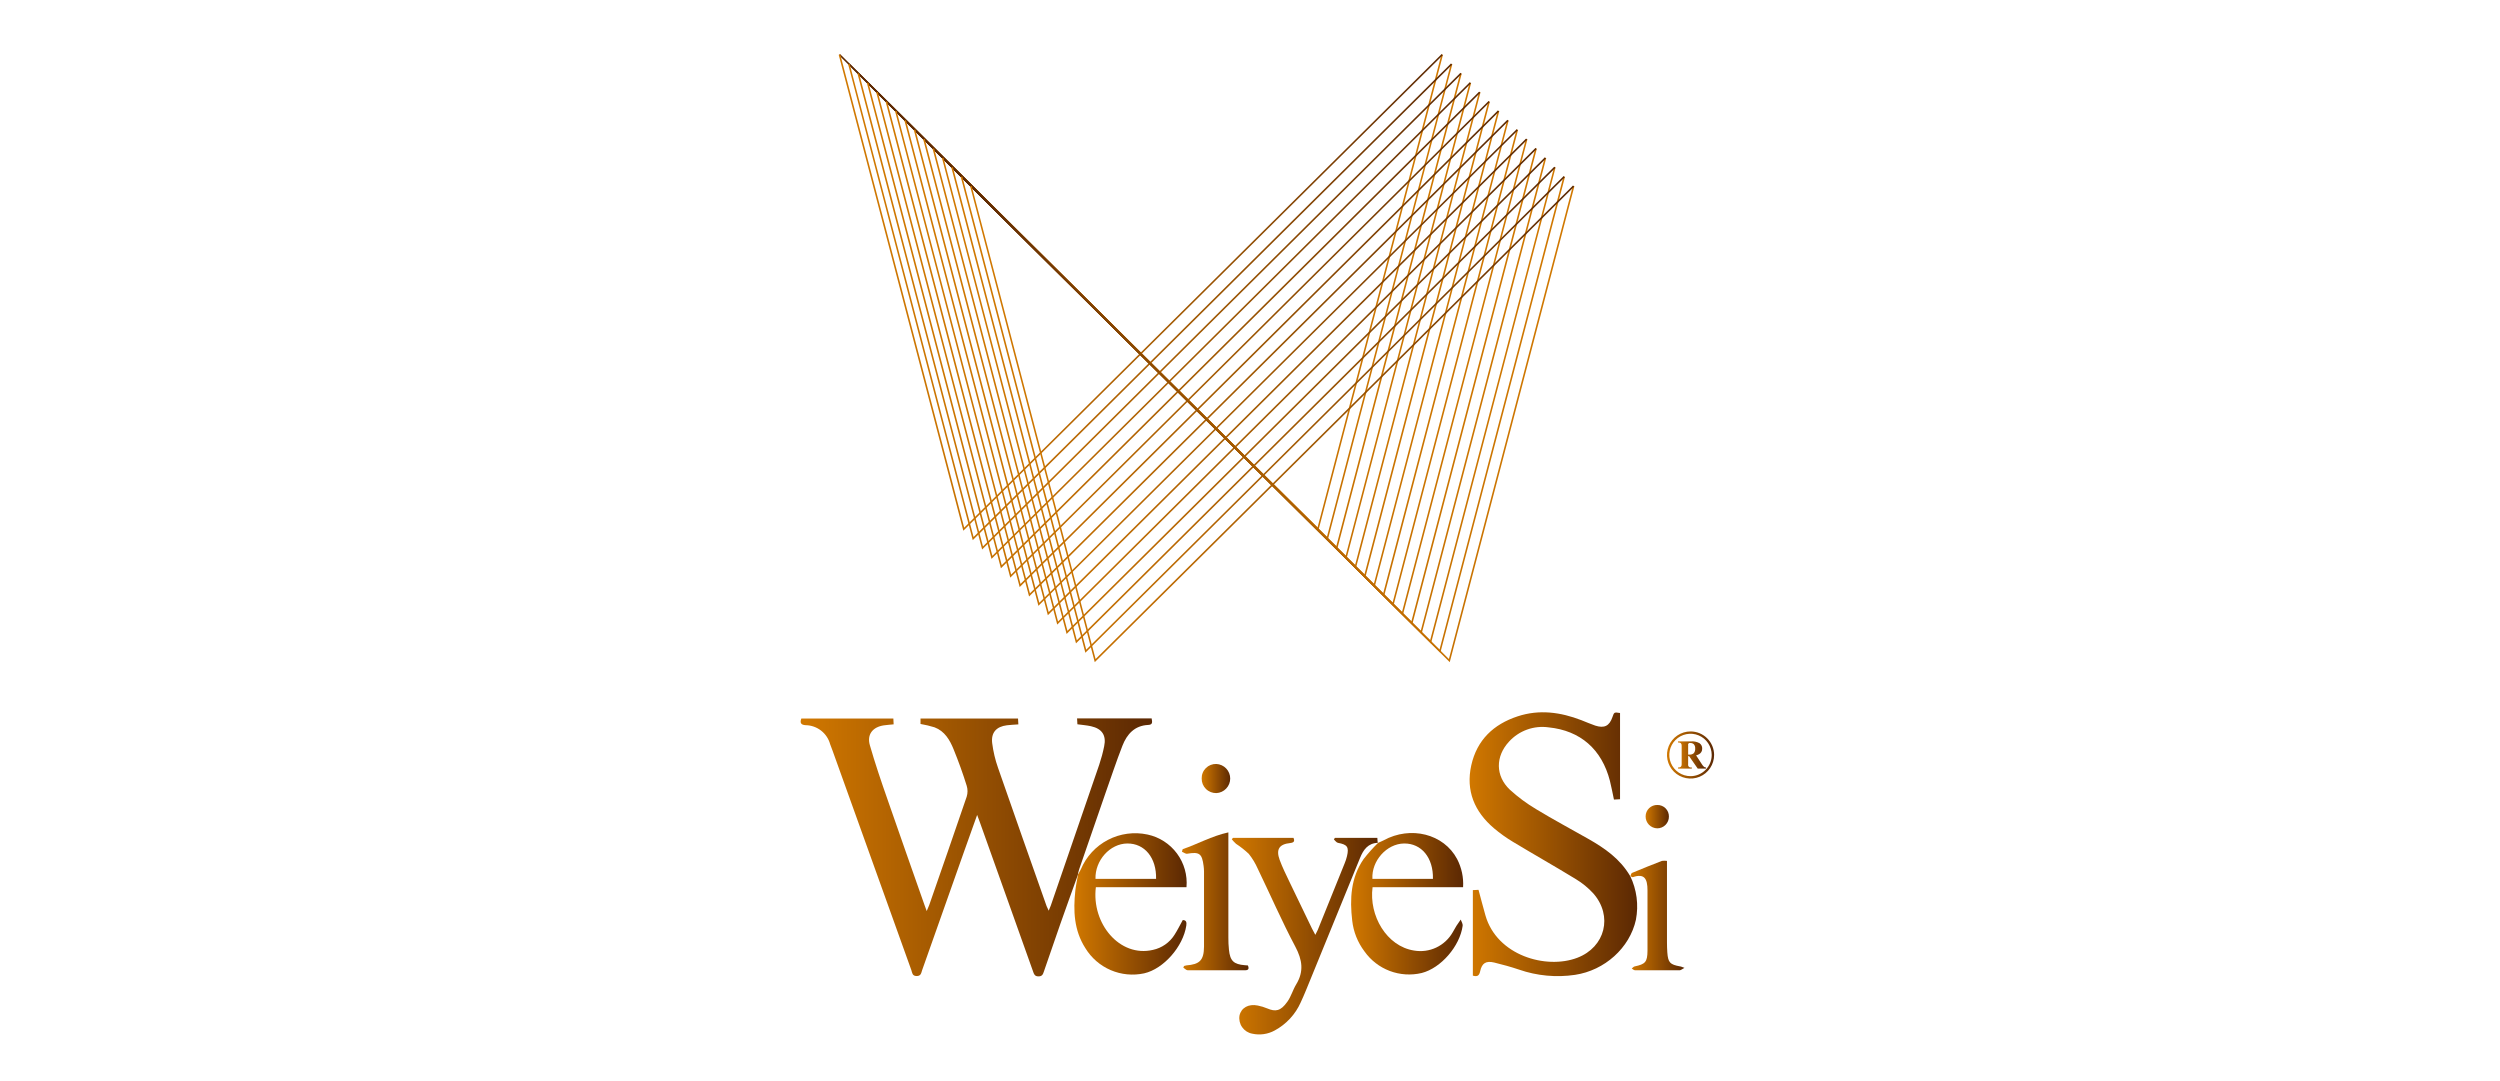
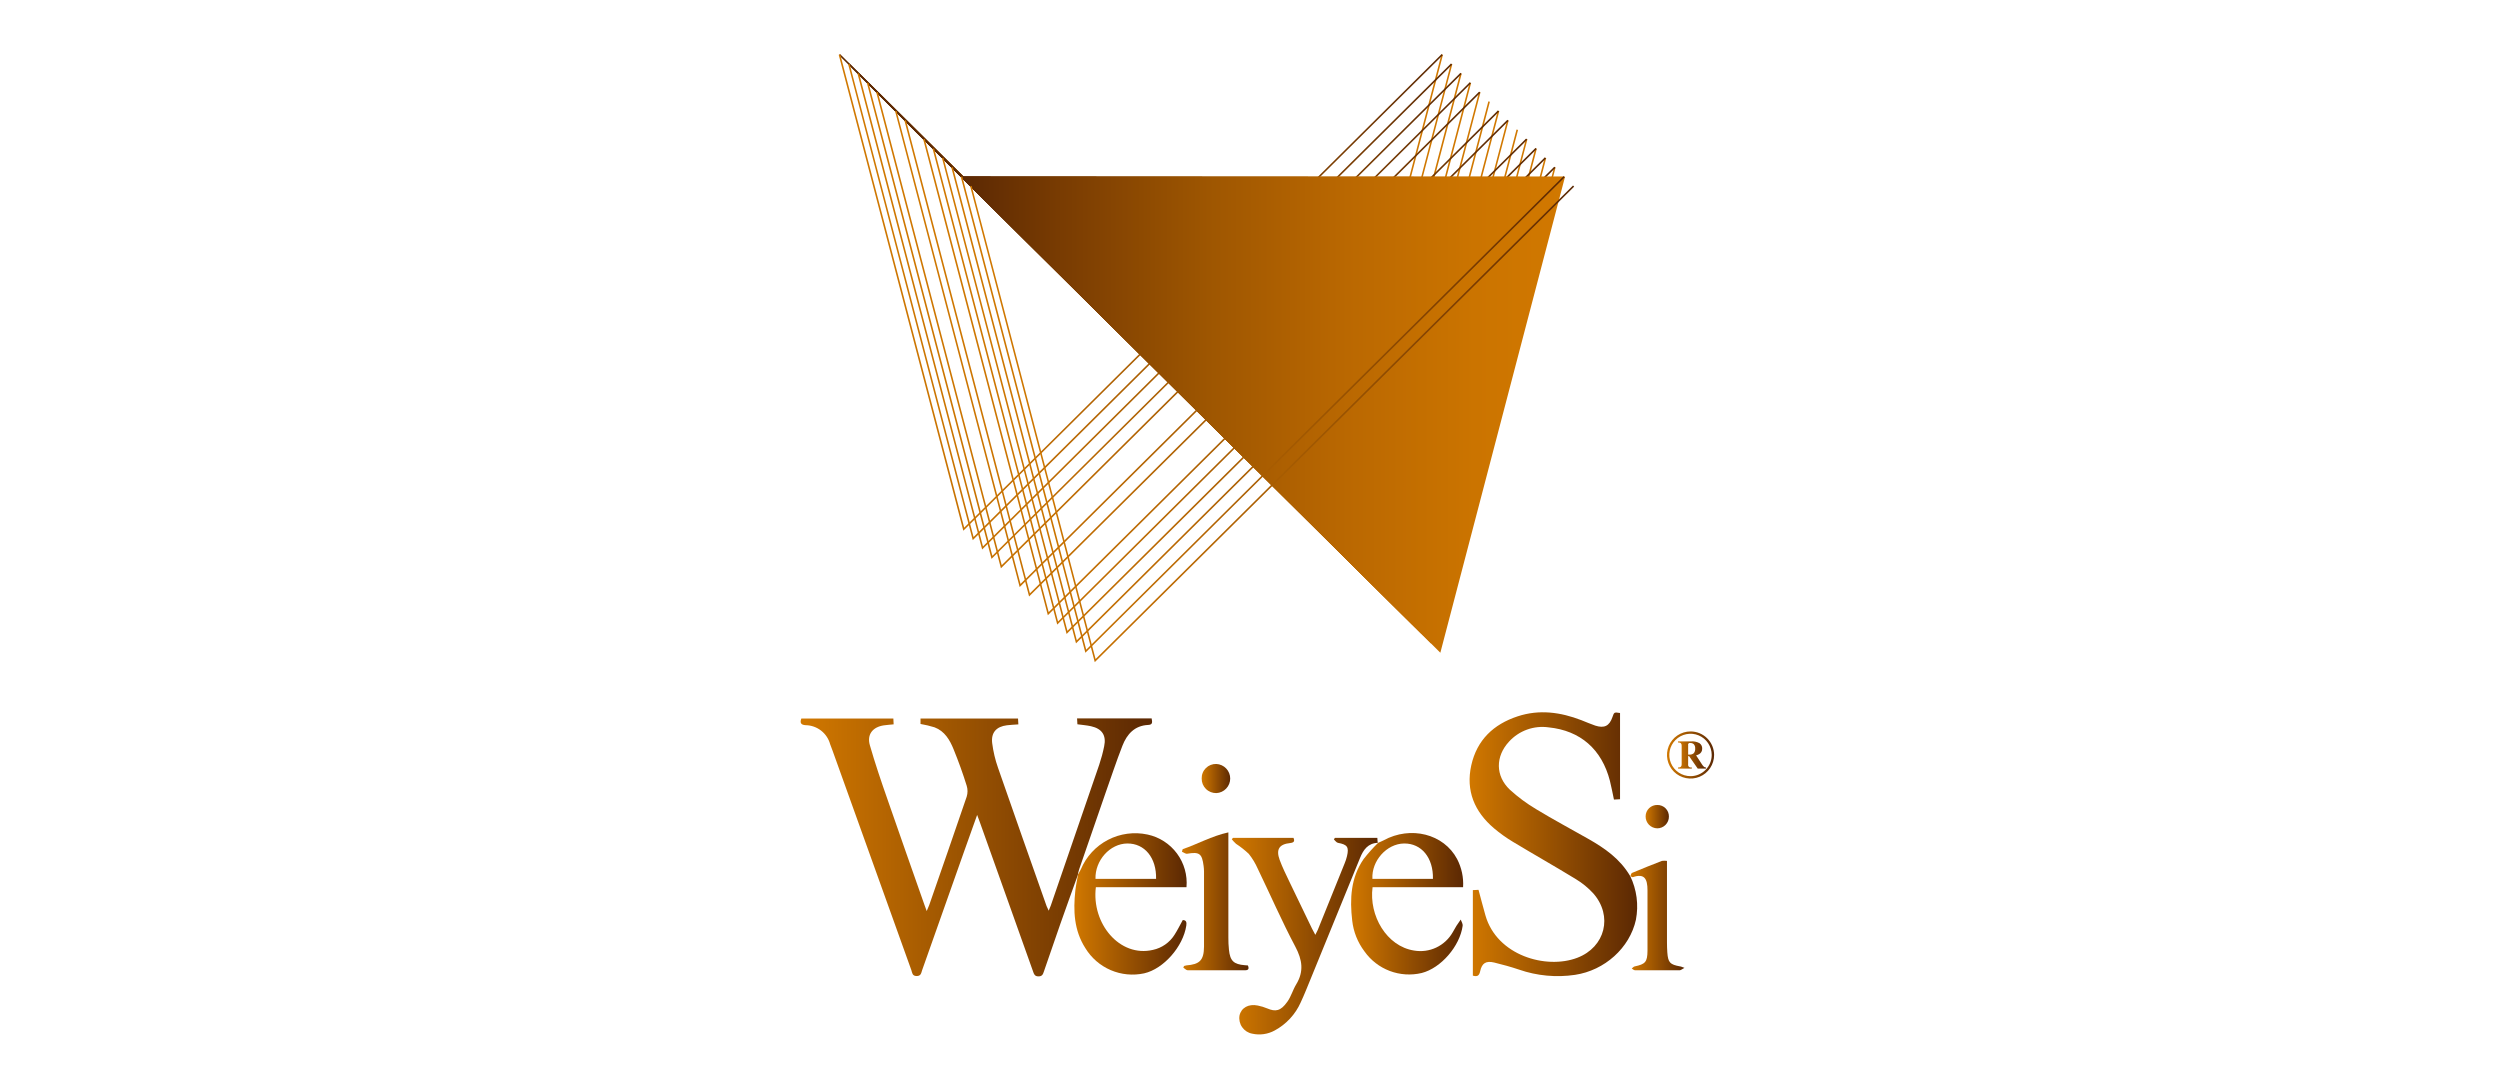
<svg xmlns="http://www.w3.org/2000/svg" width="185" height="80" viewBox="0 0 185 80" fill="none">
  <rect x="0" y="0" width="185" height="80" fill="#333333" stroke="none" />
  <g clip-path="url(#clip0_4763_2)">
    <rect width="185" height="80" fill="white" />
    <path d="M97.555 39.274L97.482 39.2L62.079 4.085L62.164 4L97.494 39.045L106.665 4.028L106.78 4.059L97.555 39.274Z" fill="url(#paint0_linear_4763_2)" />
    <path d="M71.286 39.274L62.065 4.059L62.18 4.028L71.351 39.045L106.681 4L106.763 4.085L71.286 39.274Z" fill="url(#paint1_linear_4763_2)" />
    <path d="M98.251 39.97L98.178 39.897L62.774 4.781L62.859 4.696L98.189 39.739L107.36 4.724L107.473 4.753L98.251 39.97Z" fill="url(#paint2_linear_4763_2)" />
    <path d="M71.983 39.97L62.761 4.753L62.873 4.724L72.045 39.739L107.375 4.696L107.459 4.781L71.983 39.97Z" fill="url(#paint3_linear_4763_2)" />
    <path d="M98.946 40.662L98.873 40.592L63.47 5.473L63.551 5.389L98.881 40.434L108.053 5.417L108.168 5.448L98.946 40.662Z" fill="url(#paint4_linear_4763_2)" />
    <path d="M72.678 40.662L63.453 5.448L63.569 5.417L72.74 40.434L108.07 5.389L108.154 5.473L72.678 40.662Z" fill="url(#paint5_linear_4763_2)" />
    <path d="M99.639 41.358L99.566 41.284L64.163 6.168L64.248 6.084L99.578 41.13L108.749 6.112L108.864 6.14L99.639 41.358Z" fill="url(#paint6_linear_4763_2)" />
    <path d="M73.371 41.358L64.149 6.14L64.265 6.112L73.436 41.13L108.766 6.084L108.848 6.168L73.371 41.358Z" fill="url(#paint7_linear_4763_2)" />
    <path d="M100.335 42.054L100.262 41.981L64.858 6.865L64.943 6.78L100.273 41.823L109.444 6.806L109.557 6.837L100.335 42.054Z" fill="url(#paint8_linear_4763_2)" />
    <path d="M74.067 42.054L64.842 6.837L64.957 6.806L74.129 41.823L109.458 6.78L109.543 6.865L74.067 42.054Z" fill="url(#paint9_linear_4763_2)" />
    <path d="M101.03 42.746L100.954 42.676L65.554 7.557L65.635 7.473L100.965 42.518L110.137 7.501L110.252 7.532L101.03 42.746Z" fill="url(#paint10_linear_4763_2)" />
-     <path d="M74.76 42.746L65.538 7.532L65.654 7.501L74.825 42.518L110.155 7.473L110.236 7.557L74.76 42.746Z" fill="url(#paint11_linear_4763_2)" />
    <path d="M101.723 43.443L101.65 43.369L66.247 8.253L66.332 8.169L101.662 43.212L110.833 8.197L110.948 8.225L101.723 43.443Z" fill="url(#paint12_linear_4763_2)" />
    <path d="M75.455 43.443L66.233 8.225L66.346 8.197L75.517 43.212L110.847 8.169L110.932 8.253L75.455 43.443Z" fill="url(#paint13_linear_4763_2)" />
    <path d="M102.419 44.139L102.346 44.066L66.942 8.95L67.024 8.865L102.354 43.908L111.528 8.891L111.641 8.922L102.419 44.139Z" fill="url(#paint14_linear_4763_2)" />
    <path d="M76.151 44.139L66.927 8.922L67.042 8.891L76.213 43.908L111.543 8.865L111.628 8.95L76.151 44.139Z" fill="url(#paint15_linear_4763_2)" />
    <path d="M103.112 44.831L103.039 44.758L67.636 9.642L67.72 9.558L103.05 44.603L112.221 9.586L112.337 9.614L103.112 44.831Z" fill="url(#paint16_linear_4763_2)" />
-     <path d="M76.843 44.831L67.621 9.614L67.737 9.586L76.908 44.603L112.238 9.558L112.319 9.642L76.843 44.831Z" fill="url(#paint17_linear_4763_2)" />
    <path d="M103.808 45.527L103.735 45.453L68.332 10.337L68.416 10.253L103.746 45.296L112.918 10.278L113.03 10.309L103.808 45.527Z" fill="url(#paint18_linear_4763_2)" />
    <path d="M77.54 45.527L68.315 10.309L68.431 10.278L77.602 45.296L112.932 10.253L113.017 10.337L77.54 45.527Z" fill="url(#paint19_linear_4763_2)" />
    <path d="M104.504 46.22L104.431 46.15L69.027 11.031L69.109 10.946L104.439 45.992L113.61 10.975L113.726 11.005L104.504 46.22Z" fill="url(#paint20_linear_4763_2)" />
    <path d="M78.234 46.22L69.01 11.005L69.125 10.975L78.296 45.992L113.626 10.946L113.711 11.031L78.234 46.22Z" fill="url(#paint21_linear_4763_2)" />
    <path d="M105.196 46.915L105.123 46.842L69.72 11.726L69.804 11.642L105.134 46.684L114.305 11.67L114.421 11.698L105.196 46.915Z" fill="url(#paint22_linear_4763_2)" />
    <path d="M78.928 46.915L69.706 11.698L69.819 11.67L78.99 46.684L114.32 11.642L114.404 11.726L78.928 46.915Z" fill="url(#paint23_linear_4763_2)" />
    <path d="M105.892 47.611L105.819 47.538L70.416 12.422L70.501 12.338L105.83 47.38L115.002 12.363L115.114 12.394L105.892 47.611Z" fill="url(#paint24_linear_4763_2)" />
    <path d="M79.623 47.611L70.398 12.394L70.514 12.363L79.685 47.38L115.015 12.338L115.1 12.422L79.623 47.611Z" fill="url(#paint25_linear_4763_2)" />
-     <path d="M106.585 48.304L106.515 48.233L71.111 13.115L71.193 13.03L106.523 48.076L115.694 13.058L115.81 13.089L106.585 48.304Z" fill="url(#paint26_linear_4763_2)" />
+     <path d="M106.585 48.304L106.515 48.233L71.111 13.115L71.193 13.03L115.694 13.058L115.81 13.089L106.585 48.304Z" fill="url(#paint26_linear_4763_2)" />
    <path d="M80.317 48.304L71.095 13.089L71.21 13.058L80.381 48.076L115.711 13.03L115.793 13.115L80.317 48.304Z" fill="url(#paint27_linear_4763_2)" />
-     <path d="M107.281 49L107.208 48.927L71.805 13.811L71.889 13.727L107.219 48.769L116.39 13.755L116.506 13.783L107.281 49Z" fill="url(#paint28_linear_4763_2)" />
    <path d="M81.012 49L71.79 13.783L71.903 13.755L81.074 48.769L116.404 13.727L116.488 13.811L81.012 49Z" fill="url(#paint29_linear_4763_2)" />
    <path d="M79.773 64.714C79.336 65.934 78.894 67.148 78.463 68.376C78.052 69.544 77.647 70.715 77.249 71.889C77.179 72.091 77.131 72.252 76.846 72.252C76.562 72.252 76.511 72.075 76.444 71.88L72.517 60.867C72.464 60.718 72.404 60.568 72.309 60.303C71.968 61.258 71.664 62.106 71.362 62.957C70.32 65.903 69.278 68.85 68.236 71.798C68.168 71.99 68.162 72.229 67.83 72.227C67.498 72.224 67.506 71.979 67.439 71.787C65.499 66.385 63.558 60.978 61.617 55.569C61.557 55.402 61.49 55.239 61.431 55.073C61.323 54.675 61.089 54.322 60.764 54.068C60.439 53.814 60.04 53.672 59.628 53.664C59.31 53.648 59.163 53.529 59.298 53.172H66.109L66.129 53.602C65.867 53.628 65.636 53.642 65.405 53.676C64.582 53.797 64.14 54.349 64.368 55.14C64.757 56.498 65.213 57.836 65.681 59.174C66.582 61.779 67.503 64.379 68.416 66.979C68.458 67.103 68.506 67.227 68.577 67.418C68.656 67.23 68.715 67.106 68.763 66.973C69.692 64.3 70.627 61.622 71.537 58.949C71.617 58.688 71.617 58.409 71.537 58.149C71.255 57.239 70.926 56.332 70.565 55.445C70.284 54.755 69.906 54.104 69.157 53.822C68.816 53.716 68.469 53.633 68.118 53.574V53.174H75.334L75.359 53.605C75.052 53.628 74.776 53.636 74.514 53.67C73.737 53.766 73.328 54.205 73.421 54.988C73.501 55.616 73.647 56.234 73.858 56.83C75.041 60.244 76.249 63.647 77.449 67.055C77.483 67.145 77.531 67.233 77.604 67.39C77.677 67.216 77.725 67.109 77.759 67.013C78.957 63.543 80.151 60.069 81.342 56.591C81.492 56.144 81.615 55.688 81.708 55.225C81.88 54.416 81.55 53.921 80.731 53.74C80.418 53.67 80.091 53.648 79.728 53.597L79.703 53.163H85.221C85.26 53.403 85.33 53.628 84.975 53.645C83.961 53.69 83.395 54.326 83.06 55.183C82.604 56.349 82.215 57.537 81.795 58.721C81.148 60.587 80.502 62.455 79.86 64.323C79.818 64.447 79.793 64.579 79.759 64.706L79.773 64.714Z" fill="url(#paint30_linear_4763_2)" />
    <path d="M120.635 64.827C121.12 65.831 121.268 66.965 121.058 68.061C120.601 70.145 118.748 71.809 116.551 72.139C115.158 72.345 113.735 72.212 112.405 71.75C111.805 71.548 111.193 71.379 110.577 71.229C109.96 71.08 109.661 71.274 109.534 71.866C109.464 72.193 109.334 72.297 108.991 72.198V65.869L109.41 65.847C109.585 66.494 109.746 67.12 109.923 67.742C110.768 70.7 114.402 71.759 116.717 70.877C118.79 70.088 119.37 67.779 117.903 66.111C117.524 65.698 117.088 65.341 116.607 65.052C115.072 64.114 113.509 63.23 111.96 62.297C111.464 62 110.993 61.663 110.551 61.289C109.109 60.061 108.456 58.509 108.875 56.63C109.295 54.752 110.526 53.597 112.3 53.011C113.898 52.481 115.478 52.698 117.018 53.292C117.362 53.428 117.697 53.574 118.049 53.695C118.723 53.912 119.094 53.721 119.32 53.067C119.449 52.695 119.449 52.695 119.883 52.763V59.143L119.432 59.168C119.331 58.698 119.249 58.239 119.134 57.785C118.537 55.456 116.954 54.062 114.596 53.825C114.059 53.75 113.511 53.806 113.001 53.99C112.49 54.175 112.032 54.48 111.667 54.881C110.658 55.971 110.65 57.416 111.731 58.439C112.331 58.986 112.985 59.47 113.683 59.884C114.931 60.641 116.218 61.331 117.492 62.053C118.765 62.773 119.889 63.559 120.632 64.83L120.635 64.827Z" fill="url(#paint31_linear_4763_2)" />
    <path d="M101.969 62.368C101.234 62.391 100.888 62.878 100.64 63.495C99.423 66.484 98.203 69.474 96.978 72.463C96.745 73.027 96.516 73.615 96.254 74.173C95.862 75.059 95.186 75.79 94.333 76.252C93.824 76.533 93.228 76.618 92.66 76.491C92.36 76.435 92.094 76.263 91.919 76.013C91.743 75.763 91.673 75.454 91.722 75.153C91.849 74.573 92.393 74.269 93.072 74.409C93.318 74.458 93.558 74.532 93.79 74.629C94.381 74.877 94.767 74.832 95.26 74.133C95.542 73.745 95.668 73.252 95.922 72.838C96.499 71.886 96.373 71.032 95.857 70.058C94.857 68.171 94.001 66.204 93.072 64.281C92.899 63.888 92.677 63.52 92.41 63.185C92.117 62.91 91.802 62.661 91.466 62.441C91.354 62.338 91.249 62.227 91.153 62.109L91.238 62.002H95.719C95.815 62.239 95.77 62.351 95.474 62.385C94.663 62.469 94.412 62.85 94.691 63.622C94.897 64.185 95.17 64.731 95.429 65.275C95.975 66.421 96.53 67.562 97.082 68.703C97.15 68.844 97.229 68.985 97.333 69.179C97.412 69.021 97.468 68.925 97.511 68.824C98.175 67.185 98.838 65.543 99.499 63.9C99.574 63.725 99.633 63.543 99.677 63.357C99.837 62.678 99.702 62.498 99.012 62.371C98.896 62.351 98.806 62.208 98.708 62.12L98.781 62.002H101.924C101.924 62.134 101.944 62.261 101.953 62.391L101.969 62.368Z" fill="url(#paint32_linear_4763_2)" />
    <path d="M101.955 62.381C102.099 62.317 102.237 62.263 102.384 62.187C104.386 61.089 106.84 61.708 107.825 63.567C108.16 64.21 108.313 64.931 108.268 65.654H101.57C101.288 67.747 102.606 70.026 104.643 70.341C105.2 70.437 105.772 70.359 106.283 70.118C106.794 69.876 107.219 69.483 107.499 68.992C107.672 68.663 107.871 68.348 108.093 68.049C108.144 68.198 108.256 68.359 108.237 68.502C108.034 70.02 106.626 71.64 105.209 72.001C104.422 72.189 103.598 72.136 102.842 71.851C102.085 71.565 101.432 71.059 100.967 70.398C100.467 69.734 100.154 68.948 100.063 68.122C99.877 66.522 99.953 64.953 100.908 63.57C101.239 63.145 101.598 62.744 101.984 62.367L101.955 62.381ZM106.037 65.035C106.073 63.477 105.192 62.404 103.905 62.418C102.617 62.432 101.485 63.7 101.558 65.035H106.037Z" fill="url(#paint33_linear_4763_2)" />
    <path d="M79.759 64.728C79.835 64.593 79.925 64.46 79.987 64.319C80.382 63.385 81.091 62.617 81.991 62.149C82.891 61.681 83.927 61.542 84.919 61.756C85.792 61.943 86.566 62.442 87.097 63.16C87.628 63.878 87.878 64.765 87.8 65.654H81.094C80.758 68.319 82.843 70.871 85.319 70.291C85.644 70.221 85.953 70.087 86.226 69.896C86.499 69.706 86.732 69.462 86.91 69.181C87.133 68.837 87.313 68.466 87.524 68.085C87.783 68.085 87.823 68.246 87.786 68.494C87.552 70.057 86.096 71.702 84.671 72.026C83.841 72.207 82.976 72.125 82.195 71.79C81.415 71.456 80.758 70.887 80.316 70.161C79.471 68.843 79.412 67.384 79.576 65.891C79.621 65.499 79.708 65.114 79.773 64.725L79.759 64.728ZM85.55 65.035C85.586 63.477 84.705 62.407 83.42 62.418C82.136 62.429 81.026 63.669 81.066 65.035H85.55Z" fill="url(#paint34_linear_4763_2)" />
    <path d="M87.519 62.838C88.623 62.463 89.649 61.872 90.899 61.596V62.224C90.899 64.601 90.899 66.979 90.899 69.359C90.896 69.668 90.91 69.977 90.942 70.285C91.029 71.111 91.294 71.358 92.119 71.426L92.344 71.443C92.448 71.691 92.389 71.803 92.116 71.801C90.708 71.801 89.299 71.801 87.891 71.801C87.781 71.801 87.674 71.671 87.564 71.603L87.621 71.482C87.674 71.463 87.728 71.449 87.784 71.44C88.775 71.364 89.088 71.063 89.097 70.054C89.097 68.195 89.097 66.333 89.097 64.472C89.095 64.339 89.084 64.206 89.066 64.074C88.95 63.159 88.75 63.021 87.852 63.176C87.733 63.198 87.593 63.08 87.463 63.029L87.519 62.838Z" fill="url(#paint35_linear_4763_2)" />
    <path d="M120.646 64.841C120.686 64.756 120.703 64.624 120.767 64.596C121.504 64.288 122.243 63.991 122.984 63.706C123.108 63.688 123.233 63.688 123.356 63.706V69.731C123.356 69.982 123.364 70.233 123.381 70.483C123.438 71.232 123.576 71.376 124.328 71.514C124.395 71.514 124.46 71.559 124.649 71.621C124.471 71.714 124.39 71.798 124.308 71.798C123.201 71.798 122.091 71.798 120.984 71.798C120.906 71.798 120.827 71.716 120.748 71.671C120.818 71.621 120.88 71.533 120.959 71.516C121.756 71.347 121.905 71.192 121.914 70.359C121.914 68.869 121.914 67.376 121.914 65.886C121.914 65.015 121.68 64.621 120.835 64.908C120.787 64.925 120.708 64.861 120.644 64.829L120.646 64.841Z" fill="url(#paint36_linear_4763_2)" />
    <path d="M90.011 56.534C90.288 56.548 90.548 56.668 90.738 56.868C90.929 57.069 91.035 57.335 91.035 57.611C91.035 57.888 90.929 58.154 90.738 58.354C90.548 58.555 90.288 58.675 90.011 58.689C89.868 58.692 89.726 58.667 89.593 58.614C89.46 58.56 89.338 58.481 89.237 58.38C89.135 58.279 89.055 58.158 89.001 58.026C88.948 57.893 88.921 57.75 88.924 57.607C88.921 57.464 88.946 57.322 89 57.189C89.053 57.056 89.134 56.936 89.236 56.835C89.337 56.735 89.459 56.656 89.592 56.604C89.726 56.553 89.868 56.529 90.011 56.534V56.534Z" fill="url(#paint37_linear_4763_2)" />
    <path d="M123.499 60.427C123.5 60.541 123.478 60.654 123.435 60.76C123.392 60.865 123.328 60.961 123.248 61.042C123.168 61.123 123.072 61.187 122.967 61.231C122.861 61.275 122.749 61.297 122.635 61.297C122.404 61.293 122.184 61.197 122.023 61.032C121.862 60.866 121.773 60.644 121.775 60.413C121.775 60.3 121.798 60.187 121.842 60.083C121.887 59.978 121.951 59.884 122.033 59.805C122.114 59.726 122.211 59.665 122.317 59.624C122.422 59.583 122.535 59.564 122.649 59.568C122.761 59.567 122.873 59.589 122.977 59.632C123.081 59.675 123.176 59.738 123.255 59.818C123.334 59.898 123.397 59.993 123.439 60.098C123.48 60.203 123.501 60.314 123.499 60.427V60.427Z" fill="url(#paint38_linear_4763_2)" />
    <path d="M124.443 56.554V55.183C124.449 55.117 124.429 55.051 124.387 55C124.334 54.958 124.268 54.939 124.201 54.946H124.173V54.862H125.131C125.348 54.845 125.566 54.891 125.759 54.994C125.826 55.039 125.879 55.1 125.915 55.172C125.951 55.245 125.967 55.325 125.961 55.405C125.964 55.489 125.943 55.572 125.901 55.644C125.859 55.717 125.797 55.775 125.722 55.814C125.655 55.85 125.584 55.879 125.511 55.898L125.939 56.554C125.98 56.622 126.03 56.684 126.088 56.737C126.126 56.772 126.175 56.791 126.226 56.791H126.24V56.876H125.632L124.99 55.952H124.922V56.554C124.915 56.587 124.916 56.622 124.926 56.654C124.936 56.687 124.954 56.716 124.978 56.74C125.002 56.763 125.032 56.78 125.064 56.789C125.097 56.798 125.131 56.799 125.164 56.791H125.192V56.876H124.176V56.791H124.201C124.268 56.798 124.334 56.779 124.387 56.737C124.429 56.686 124.449 56.62 124.443 56.554V56.554ZM124.922 55.839H125.021C125.079 55.844 125.138 55.838 125.194 55.819C125.249 55.801 125.301 55.771 125.345 55.732C125.419 55.633 125.454 55.509 125.443 55.386C125.452 55.276 125.418 55.167 125.35 55.081C125.316 55.048 125.276 55.023 125.232 55.006C125.188 54.989 125.141 54.981 125.094 54.983C125.07 54.974 125.045 54.972 125.021 54.977C124.996 54.982 124.974 54.994 124.956 55.012C124.938 55.029 124.925 55.051 124.919 55.075C124.913 55.1 124.914 55.125 124.922 55.149V55.839Z" fill="url(#paint39_linear_4763_2)" />
    <path d="M125.1 54.126C124.755 54.126 124.418 54.228 124.131 54.42C123.844 54.612 123.621 54.884 123.489 55.203C123.357 55.522 123.323 55.872 123.39 56.211C123.458 56.549 123.624 56.86 123.868 57.103C124.112 57.347 124.423 57.513 124.762 57.58C125.1 57.647 125.451 57.612 125.769 57.48C126.088 57.347 126.36 57.123 126.551 56.836C126.742 56.549 126.844 56.212 126.844 55.867C126.843 55.405 126.659 54.962 126.332 54.636C126.005 54.309 125.562 54.126 125.1 54.126V54.126ZM125.1 57.436C124.79 57.436 124.486 57.345 124.228 57.173C123.969 57.001 123.768 56.756 123.648 56.469C123.529 56.182 123.498 55.867 123.558 55.562C123.618 55.258 123.767 54.978 123.987 54.758C124.206 54.539 124.486 54.389 124.79 54.328C125.094 54.267 125.41 54.298 125.697 54.417C125.984 54.536 126.229 54.737 126.401 54.995C126.574 55.253 126.666 55.556 126.666 55.867C126.666 56.282 126.501 56.681 126.208 56.975C125.914 57.269 125.516 57.435 125.1 57.436V57.436Z" fill="url(#paint40_linear_4763_2)" />
  </g>
  <defs>
    <linearGradient id="paint0_linear_4763_2" x1="106.78" y1="21.635" x2="62.082" y2="21.635" gradientUnits="userSpaceOnUse">
      <stop stop-color="#D17800" />
      <stop offset="0.15" stop-color="#CB7400" />
      <stop offset="0.36" stop-color="#BA6801" />
      <stop offset="0.59" stop-color="#9E5601" />
      <stop offset="0.84" stop-color="#783B02" />
      <stop offset="1" stop-color="#5B2803" />
    </linearGradient>
    <linearGradient id="paint1_linear_4763_2" x1="62.062" y1="21.635" x2="106.763" y2="21.635" gradientUnits="userSpaceOnUse">
      <stop stop-color="#D17800" />
      <stop offset="0.15" stop-color="#CB7400" />
      <stop offset="0.36" stop-color="#BA6801" />
      <stop offset="0.59" stop-color="#9E5601" />
      <stop offset="0.84" stop-color="#783B02" />
      <stop offset="1" stop-color="#5B2803" />
    </linearGradient>
    <linearGradient id="paint2_linear_4763_2" x1="107.476" y1="22.332" x2="62.774" y2="22.332" gradientUnits="userSpaceOnUse">
      <stop stop-color="#D17800" />
      <stop offset="0.15" stop-color="#CB7400" />
      <stop offset="0.36" stop-color="#BA6801" />
      <stop offset="0.59" stop-color="#9E5601" />
      <stop offset="0.84" stop-color="#783B02" />
      <stop offset="1" stop-color="#5B2803" />
    </linearGradient>
    <linearGradient id="paint3_linear_4763_2" x1="62.758" y1="22.332" x2="107.456" y2="22.332" gradientUnits="userSpaceOnUse">
      <stop stop-color="#D17800" />
      <stop offset="0.15" stop-color="#CB7400" />
      <stop offset="0.36" stop-color="#BA6801" />
      <stop offset="0.59" stop-color="#9E5601" />
      <stop offset="0.84" stop-color="#783B02" />
      <stop offset="1" stop-color="#5B2803" />
    </linearGradient>
    <linearGradient id="paint4_linear_4763_2" x1="108.168" y1="23.027" x2="63.47" y2="23.027" gradientUnits="userSpaceOnUse">
      <stop stop-color="#D17800" />
      <stop offset="0.15" stop-color="#CB7400" />
      <stop offset="0.36" stop-color="#BA6801" />
      <stop offset="0.59" stop-color="#9E5601" />
      <stop offset="0.84" stop-color="#783B02" />
      <stop offset="1" stop-color="#5B2803" />
    </linearGradient>
    <linearGradient id="paint5_linear_4763_2" x1="63.453" y1="23.027" x2="108.151" y2="23.027" gradientUnits="userSpaceOnUse">
      <stop stop-color="#D17800" />
      <stop offset="0.15" stop-color="#CB7400" />
      <stop offset="0.36" stop-color="#BA6801" />
      <stop offset="0.59" stop-color="#9E5601" />
      <stop offset="0.84" stop-color="#783B02" />
      <stop offset="1" stop-color="#5B2803" />
    </linearGradient>
    <linearGradient id="paint6_linear_4763_2" x1="108.864" y1="23.719" x2="64.163" y2="23.719" gradientUnits="userSpaceOnUse">
      <stop stop-color="#D17800" />
      <stop offset="0.15" stop-color="#CB7400" />
      <stop offset="0.36" stop-color="#BA6801" />
      <stop offset="0.59" stop-color="#9E5601" />
      <stop offset="0.84" stop-color="#783B02" />
      <stop offset="1" stop-color="#5B2803" />
    </linearGradient>
    <linearGradient id="paint7_linear_4763_2" x1="64.147" y1="23.719" x2="108.848" y2="23.719" gradientUnits="userSpaceOnUse">
      <stop stop-color="#D17800" />
      <stop offset="0.15" stop-color="#CB7400" />
      <stop offset="0.36" stop-color="#BA6801" />
      <stop offset="0.59" stop-color="#9E5601" />
      <stop offset="0.84" stop-color="#783B02" />
      <stop offset="1" stop-color="#5B2803" />
    </linearGradient>
    <linearGradient id="paint8_linear_4763_2" x1="109.56" y1="24.416" x2="64.858" y2="24.416" gradientUnits="userSpaceOnUse">
      <stop stop-color="#D17800" />
      <stop offset="0.15" stop-color="#CB7400" />
      <stop offset="0.36" stop-color="#BA6801" />
      <stop offset="0.59" stop-color="#9E5601" />
      <stop offset="0.84" stop-color="#783B02" />
      <stop offset="1" stop-color="#5B2803" />
    </linearGradient>
    <linearGradient id="paint9_linear_4763_2" x1="64.842" y1="24.416" x2="109.54" y2="24.416" gradientUnits="userSpaceOnUse">
      <stop stop-color="#D17800" />
      <stop offset="0.15" stop-color="#CB7400" />
      <stop offset="0.36" stop-color="#BA6801" />
      <stop offset="0.59" stop-color="#9E5601" />
      <stop offset="0.84" stop-color="#783B02" />
      <stop offset="1" stop-color="#5B2803" />
    </linearGradient>
    <linearGradient id="paint10_linear_4763_2" x1="110.252" y1="25.111" x2="65.554" y2="25.111" gradientUnits="userSpaceOnUse">
      <stop stop-color="#D17800" />
      <stop offset="0.15" stop-color="#CB7400" />
      <stop offset="0.36" stop-color="#BA6801" />
      <stop offset="0.59" stop-color="#9E5601" />
      <stop offset="0.84" stop-color="#783B02" />
      <stop offset="1" stop-color="#5B2803" />
    </linearGradient>
    <linearGradient id="paint11_linear_4763_2" x1="65.535" y1="25.111" x2="110.236" y2="25.111" gradientUnits="userSpaceOnUse">
      <stop stop-color="#D17800" />
      <stop offset="0.15" stop-color="#CB7400" />
      <stop offset="0.36" stop-color="#BA6801" />
      <stop offset="0.59" stop-color="#9E5601" />
      <stop offset="0.84" stop-color="#783B02" />
      <stop offset="1" stop-color="#5B2803" />
    </linearGradient>
    <linearGradient id="paint12_linear_4763_2" x1="110.948" y1="25.804" x2="66.247" y2="25.804" gradientUnits="userSpaceOnUse">
      <stop stop-color="#D17800" />
      <stop offset="0.15" stop-color="#CB7400" />
      <stop offset="0.36" stop-color="#BA6801" />
      <stop offset="0.59" stop-color="#9E5601" />
      <stop offset="0.84" stop-color="#783B02" />
      <stop offset="1" stop-color="#5B2803" />
    </linearGradient>
    <linearGradient id="paint13_linear_4763_2" x1="66.231" y1="25.804" x2="110.932" y2="25.804" gradientUnits="userSpaceOnUse">
      <stop stop-color="#D17800" />
      <stop offset="0.15" stop-color="#CB7400" />
      <stop offset="0.36" stop-color="#BA6801" />
      <stop offset="0.59" stop-color="#9E5601" />
      <stop offset="0.84" stop-color="#783B02" />
      <stop offset="1" stop-color="#5B2803" />
    </linearGradient>
    <linearGradient id="paint14_linear_4763_2" x1="111.641" y1="26.501" x2="66.942" y2="26.501" gradientUnits="userSpaceOnUse">
      <stop stop-color="#D17800" />
      <stop offset="0.15" stop-color="#CB7400" />
      <stop offset="0.36" stop-color="#BA6801" />
      <stop offset="0.59" stop-color="#9E5601" />
      <stop offset="0.84" stop-color="#783B02" />
      <stop offset="1" stop-color="#5B2803" />
    </linearGradient>
    <linearGradient id="paint15_linear_4763_2" x1="66.927" y1="26.501" x2="111.625" y2="26.501" gradientUnits="userSpaceOnUse">
      <stop stop-color="#D17800" />
      <stop offset="0.15" stop-color="#CB7400" />
      <stop offset="0.36" stop-color="#BA6801" />
      <stop offset="0.59" stop-color="#9E5601" />
      <stop offset="0.84" stop-color="#783B02" />
      <stop offset="1" stop-color="#5B2803" />
    </linearGradient>
    <linearGradient id="paint16_linear_4763_2" x1="112.337" y1="27.193" x2="67.639" y2="27.193" gradientUnits="userSpaceOnUse">
      <stop stop-color="#D17800" />
      <stop offset="0.15" stop-color="#CB7400" />
      <stop offset="0.36" stop-color="#BA6801" />
      <stop offset="0.59" stop-color="#9E5601" />
      <stop offset="0.84" stop-color="#783B02" />
      <stop offset="1" stop-color="#5B2803" />
    </linearGradient>
    <linearGradient id="paint17_linear_4763_2" x1="67.618" y1="27.193" x2="112.319" y2="27.193" gradientUnits="userSpaceOnUse">
      <stop stop-color="#D17800" />
      <stop offset="0.15" stop-color="#CB7400" />
      <stop offset="0.36" stop-color="#BA6801" />
      <stop offset="0.59" stop-color="#9E5601" />
      <stop offset="0.84" stop-color="#783B02" />
      <stop offset="1" stop-color="#5B2803" />
    </linearGradient>
    <linearGradient id="paint18_linear_4763_2" x1="113.033" y1="27.888" x2="68.332" y2="27.888" gradientUnits="userSpaceOnUse">
      <stop stop-color="#D17800" />
      <stop offset="0.15" stop-color="#CB7400" />
      <stop offset="0.36" stop-color="#BA6801" />
      <stop offset="0.59" stop-color="#9E5601" />
      <stop offset="0.84" stop-color="#783B02" />
      <stop offset="1" stop-color="#5B2803" />
    </linearGradient>
    <linearGradient id="paint19_linear_4763_2" x1="68.315" y1="27.888" x2="113.014" y2="27.888" gradientUnits="userSpaceOnUse">
      <stop stop-color="#D17800" />
      <stop offset="0.15" stop-color="#CB7400" />
      <stop offset="0.36" stop-color="#BA6801" />
      <stop offset="0.59" stop-color="#9E5601" />
      <stop offset="0.84" stop-color="#783B02" />
      <stop offset="1" stop-color="#5B2803" />
    </linearGradient>
    <linearGradient id="paint20_linear_4763_2" x1="113.726" y1="28.584" x2="69.027" y2="28.584" gradientUnits="userSpaceOnUse">
      <stop stop-color="#D17800" />
      <stop offset="0.15" stop-color="#CB7400" />
      <stop offset="0.36" stop-color="#BA6801" />
      <stop offset="0.59" stop-color="#9E5601" />
      <stop offset="0.84" stop-color="#783B02" />
      <stop offset="1" stop-color="#5B2803" />
    </linearGradient>
    <linearGradient id="paint21_linear_4763_2" x1="69.01" y1="28.584" x2="113.708" y2="28.584" gradientUnits="userSpaceOnUse">
      <stop stop-color="#D17800" />
      <stop offset="0.15" stop-color="#CB7400" />
      <stop offset="0.36" stop-color="#BA6801" />
      <stop offset="0.59" stop-color="#9E5601" />
      <stop offset="0.84" stop-color="#783B02" />
      <stop offset="1" stop-color="#5B2803" />
    </linearGradient>
    <linearGradient id="paint22_linear_4763_2" x1="114.421" y1="29.277" x2="69.72" y2="29.277" gradientUnits="userSpaceOnUse">
      <stop stop-color="#D17800" />
      <stop offset="0.15" stop-color="#CB7400" />
      <stop offset="0.36" stop-color="#BA6801" />
      <stop offset="0.59" stop-color="#9E5601" />
      <stop offset="0.84" stop-color="#783B02" />
      <stop offset="1" stop-color="#5B2803" />
    </linearGradient>
    <linearGradient id="paint23_linear_4763_2" x1="69.703" y1="29.277" x2="114.404" y2="29.277" gradientUnits="userSpaceOnUse">
      <stop stop-color="#D17800" />
      <stop offset="0.15" stop-color="#CB7400" />
      <stop offset="0.36" stop-color="#BA6801" />
      <stop offset="0.59" stop-color="#9E5601" />
      <stop offset="0.84" stop-color="#783B02" />
      <stop offset="1" stop-color="#5B2803" />
    </linearGradient>
    <linearGradient id="paint24_linear_4763_2" x1="115.117" y1="29.973" x2="70.416" y2="29.973" gradientUnits="userSpaceOnUse">
      <stop stop-color="#D17800" />
      <stop offset="0.15" stop-color="#CB7400" />
      <stop offset="0.36" stop-color="#BA6801" />
      <stop offset="0.59" stop-color="#9E5601" />
      <stop offset="0.84" stop-color="#783B02" />
      <stop offset="1" stop-color="#5B2803" />
    </linearGradient>
    <linearGradient id="paint25_linear_4763_2" x1="70.398" y1="29.973" x2="115.097" y2="29.973" gradientUnits="userSpaceOnUse">
      <stop stop-color="#D17800" />
      <stop offset="0.15" stop-color="#CB7400" />
      <stop offset="0.36" stop-color="#BA6801" />
      <stop offset="0.59" stop-color="#9E5601" />
      <stop offset="0.84" stop-color="#783B02" />
      <stop offset="1" stop-color="#5B2803" />
    </linearGradient>
    <linearGradient id="paint26_linear_4763_2" x1="115.81" y1="30.669" x2="71.111" y2="30.669" gradientUnits="userSpaceOnUse">
      <stop stop-color="#D17800" />
      <stop offset="0.15" stop-color="#CB7400" />
      <stop offset="0.36" stop-color="#BA6801" />
      <stop offset="0.59" stop-color="#9E5601" />
      <stop offset="0.84" stop-color="#783B02" />
      <stop offset="1" stop-color="#5B2803" />
    </linearGradient>
    <linearGradient id="paint27_linear_4763_2" x1="71.092" y1="30.669" x2="115.793" y2="30.669" gradientUnits="userSpaceOnUse">
      <stop stop-color="#D17800" />
      <stop offset="0.15" stop-color="#CB7400" />
      <stop offset="0.36" stop-color="#BA6801" />
      <stop offset="0.59" stop-color="#9E5601" />
      <stop offset="0.84" stop-color="#783B02" />
      <stop offset="1" stop-color="#5B2803" />
    </linearGradient>
    <linearGradient id="paint28_linear_4763_2" x1="116.506" y1="31.362" x2="71.805" y2="31.362" gradientUnits="userSpaceOnUse">
      <stop stop-color="#D17800" />
      <stop offset="0.15" stop-color="#CB7400" />
      <stop offset="0.36" stop-color="#BA6801" />
      <stop offset="0.59" stop-color="#9E5601" />
      <stop offset="0.84" stop-color="#783B02" />
      <stop offset="1" stop-color="#5B2803" />
    </linearGradient>
    <linearGradient id="paint29_linear_4763_2" x1="71.787" y1="31.362" x2="116.488" y2="31.362" gradientUnits="userSpaceOnUse">
      <stop stop-color="#D17800" />
      <stop offset="0.15" stop-color="#CB7400" />
      <stop offset="0.36" stop-color="#BA6801" />
      <stop offset="0.59" stop-color="#9E5601" />
      <stop offset="0.84" stop-color="#783B02" />
      <stop offset="1" stop-color="#5B2803" />
    </linearGradient>
    <linearGradient id="paint30_linear_4763_2" x1="59.248" y1="62.715" x2="85.254" y2="62.715" gradientUnits="userSpaceOnUse">
      <stop stop-color="#D17800" />
      <stop offset="1" stop-color="#5B2803" />
    </linearGradient>
    <linearGradient id="paint31_linear_4763_2" x1="108.751" y1="62.472" x2="121.159" y2="62.472" gradientUnits="userSpaceOnUse">
      <stop stop-color="#D17800" />
      <stop offset="1" stop-color="#5B2803" />
    </linearGradient>
    <linearGradient id="paint32_linear_4763_2" x1="91.156" y1="69.266" x2="101.969" y2="69.266" gradientUnits="userSpaceOnUse">
      <stop stop-color="#D17800" />
      <stop offset="1" stop-color="#5B2803" />
    </linearGradient>
    <linearGradient id="paint33_linear_4763_2" x1="99.972" y1="66.882" x2="108.276" y2="66.882" gradientUnits="userSpaceOnUse">
      <stop stop-color="#D17800" />
      <stop offset="1" stop-color="#5B2803" />
    </linearGradient>
    <linearGradient id="paint34_linear_4763_2" x1="79.502" y1="66.891" x2="87.809" y2="66.891" gradientUnits="userSpaceOnUse">
      <stop stop-color="#D17800" />
      <stop offset="1" stop-color="#5B2803" />
    </linearGradient>
    <linearGradient id="paint35_linear_4763_2" x1="87.46" y1="66.702" x2="92.381" y2="66.702" gradientUnits="userSpaceOnUse">
      <stop stop-color="#D17800" />
      <stop offset="1" stop-color="#5B2803" />
    </linearGradient>
    <linearGradient id="paint36_linear_4763_2" x1="120.635" y1="67.745" x2="124.649" y2="67.745" gradientUnits="userSpaceOnUse">
      <stop stop-color="#D17800" />
      <stop offset="1" stop-color="#5B2803" />
    </linearGradient>
    <linearGradient id="paint37_linear_4763_2" x1="88.918" y1="57.61" x2="91.076" y2="57.61" gradientUnits="userSpaceOnUse">
      <stop stop-color="#D17800" />
      <stop offset="1" stop-color="#5B2803" />
    </linearGradient>
    <linearGradient id="paint38_linear_4763_2" x1="121.778" y1="60.427" x2="123.502" y2="60.427" gradientUnits="userSpaceOnUse">
      <stop stop-color="#D17800" />
      <stop offset="1" stop-color="#5B2803" />
    </linearGradient>
    <linearGradient id="paint39_linear_4763_2" x1="124.173" y1="55.867" x2="126.24" y2="55.867" gradientUnits="userSpaceOnUse">
      <stop stop-color="#D17800" />
      <stop offset="1" stop-color="#5B2803" />
    </linearGradient>
    <linearGradient id="paint40_linear_4763_2" x1="123.356" y1="55.867" x2="126.844" y2="55.867" gradientUnits="userSpaceOnUse">
      <stop stop-color="#D17800" />
      <stop offset="1" stop-color="#5B2803" />
    </linearGradient>
    <clipPath id="clip0_4763_2">
      <rect width="185" height="80" fill="white" />
    </clipPath>
  </defs>
</svg>